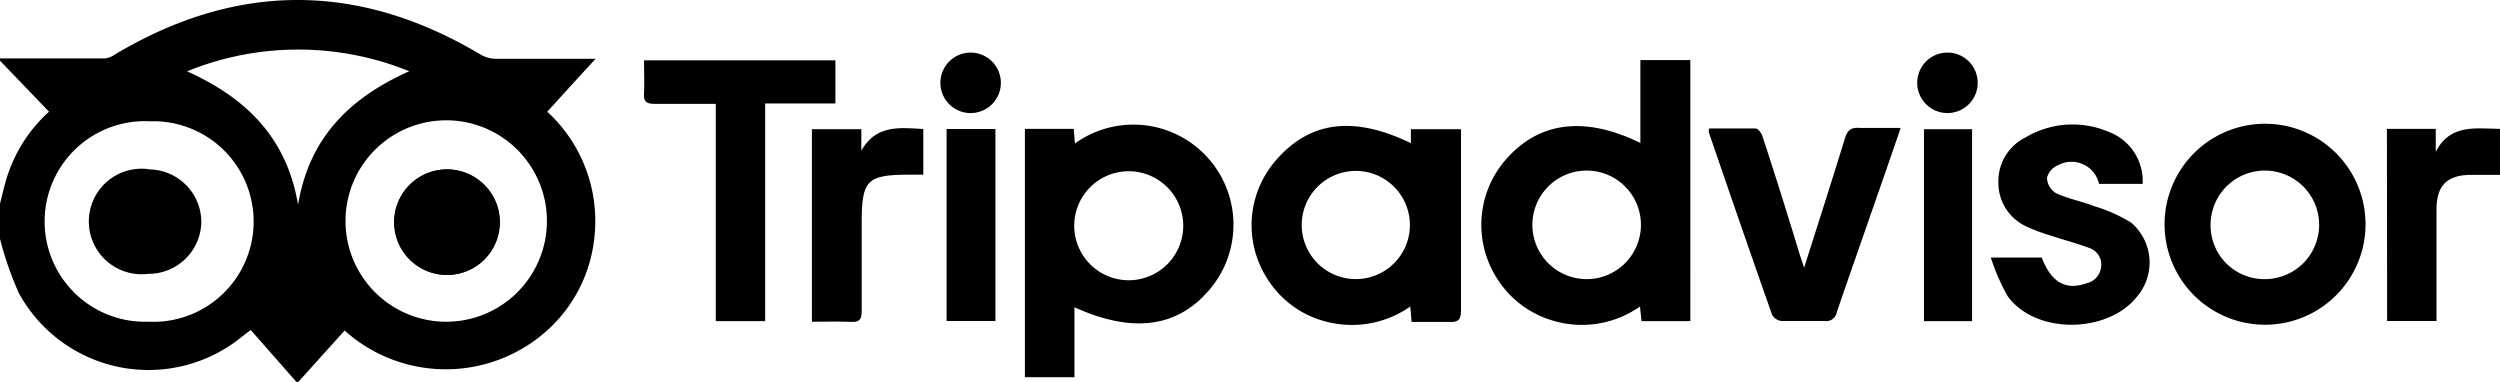
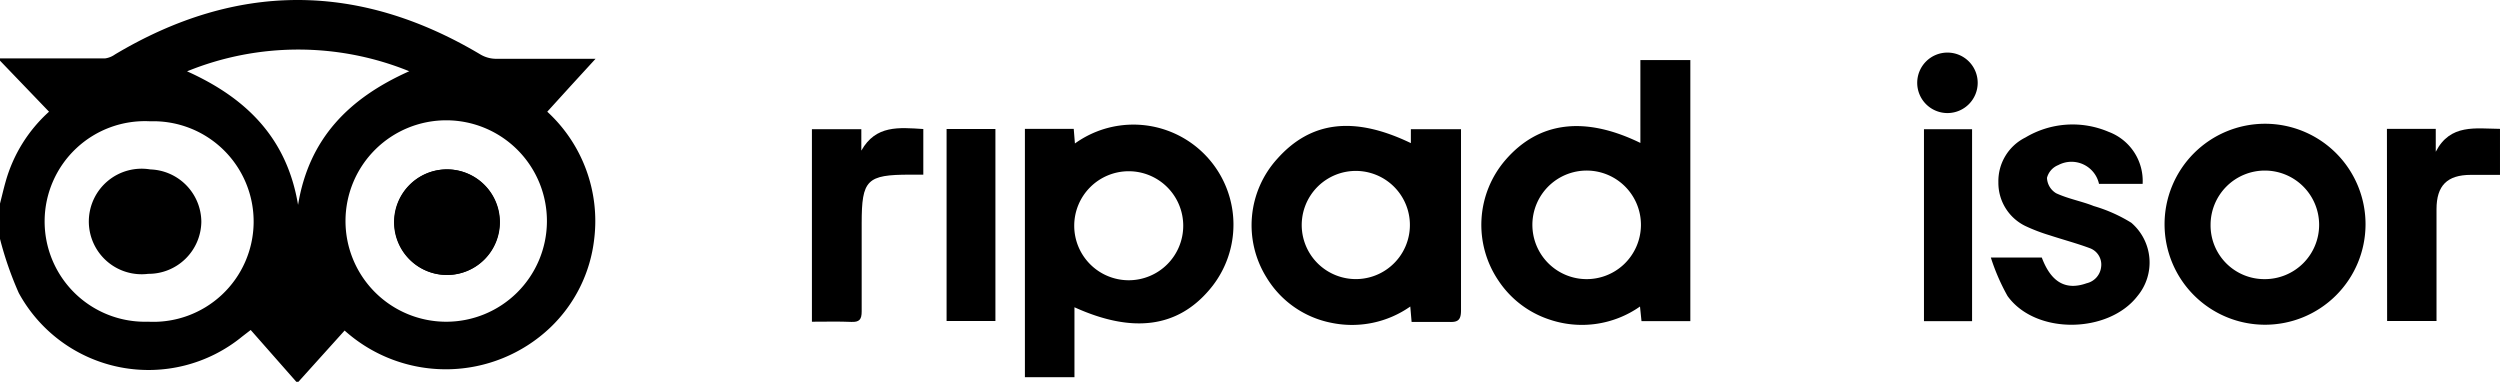
<svg xmlns="http://www.w3.org/2000/svg" width="211" height="32.226" viewBox="0 0 211 32.226">
  <g transform="translate(0 0.02)">
    <g transform="translate(0 -0.02)">
      <path d="M0,4.91H8.861a1.87,1.87,0,0,0,.84-.333q15.408-9.194,30.847,0a2.615,2.615,0,0,0,1.284.365h8.433L48.189,7.208l-2,2.2a12.523,12.523,0,0,1,3.963,10.732,12.222,12.222,0,0,1-3.725,7.5,12.792,12.792,0,0,1-17.342.238l-3.9,4.327h-.174l-3.852-4.375-.7.539A12.475,12.475,0,0,1,1.585,24.708,28.866,28.866,0,0,1,0,20.143v-2.98c.159-.618.3-1.236.476-1.855a12.459,12.459,0,0,1,3.662-5.9L0,5.1ZM46.16,18.717a8.5,8.5,0,1,0-8.5,8.417,8.5,8.5,0,0,0,8.5-8.417Zm-33.478-8.5a8.465,8.465,0,1,0-.19,16.914,8.465,8.465,0,1,0,.19-16.914ZM34.556,6A24.887,24.887,0,0,0,15.788,6c5.041,2.267,8.433,5.659,9.368,11.27.919-5.58,4.264-8.988,9.368-11.27Z" transform="translate(0 0.02)" />
      <path d="M96.511,25.214H92.39l-.127-1.236a8.528,8.528,0,0,1-7.656,1.094,8.259,8.259,0,0,1-4.28-3.265,8.385,8.385,0,0,1,.618-10.24c2.774-3.17,6.61-3.709,11.35-1.395V3.18h4.217Zm-4.169-8.053a4.581,4.581,0,1,0-1.431,3.251,4.6,4.6,0,0,0,1.431-3.251Z" transform="translate(46.153 1.892)" />
      <path d="M54.57,6.963h4.121l.1,1.236A8.445,8.445,0,0,1,70.152,20.532c-2.679,3.17-6.436,3.741-11.4,1.49v5.9H54.57Zm13.363,8.179a4.6,4.6,0,1,0-4.6,4.6A4.6,4.6,0,0,0,67.933,15.143Z" transform="translate(31.932 3.911)" />
      <path d="M80.083,8.136V6.963h4.232V22.244c0,.761-.206,1.03-1,.983h-3.17l-.111-1.3a8.56,8.56,0,0,1-6.642,1.379,8.243,8.243,0,0,1-5.485-3.82A8.338,8.338,0,0,1,68.8,9.467C71.634,6.281,75.28,5.822,80.083,8.136ZM75.517,19.612a4.565,4.565,0,1,0-3.257-1.286,4.581,4.581,0,0,0,3.257,1.286Z" transform="translate(38.994 3.943)" />
      <path d="M115.25,15.082a8.481,8.481,0,1,1,8.433,8.449,8.481,8.481,0,0,1-8.433-8.449Zm3.884,0a4.534,4.534,0,0,0,4.581,4.6,4.581,4.581,0,1,0-4.581-4.6Z" transform="translate(67.439 3.876)" />
-       <path d="M40.348,6.868H35.164c-.713,0-.919-.222-.872-.9s0-1.791,0-2.774H50.445V6.836H44.517V25.208H40.348Z" transform="translate(20.063 1.898)" />
      <path d="M118.808,11.621H115.13a2.378,2.378,0,0,0-3.44-1.585,1.585,1.585,0,0,0-.951,1.078,1.585,1.585,0,0,0,.777,1.3c1.03.476,2.188.682,3.17,1.078a12.856,12.856,0,0,1,3.17,1.411,4.423,4.423,0,0,1,.523,6.182c-2.441,3.17-8.592,3.3-10.969,0A17.436,17.436,0,0,1,106,17.835h4.3c.777,2.077,2.013,2.806,3.789,2.172a1.585,1.585,0,0,0,1.221-1.379,1.474,1.474,0,0,0-.967-1.585c-1.11-.412-2.251-.713-3.361-1.078a14.789,14.789,0,0,1-2.077-.793,4.042,4.042,0,0,1-2.267-3.693,4.106,4.106,0,0,1,2.283-3.773,7.751,7.751,0,0,1,7.022-.476,4.423,4.423,0,0,1,2.869,4.391Z" transform="translate(62.026 3.898)" />
-       <path d="M91.012,6.841h3.915c.206,0,.507.38.587.65q1.641,5.017,3.17,10.066l.349,1.03c1.189-3.741,2.33-7.292,3.424-10.858.222-.713.491-1,1.268-.935h3.456c-.713,2.077-1.395,4.058-2.092,6.039-1.094,3.17-2.219,6.341-3.3,9.511a.9.9,0,0,1-1.046.745H97.1a1.03,1.03,0,0,1-.777-.539C94.515,17.43,92.74,12.278,90.98,7.142a1.093,1.093,0,0,1,.032-.3Z" transform="translate(53.237 4.002)" />
      <path d="M127.09,6.855h4.121V8.789c1.221-2.378,3.361-1.95,5.421-1.934v3.884h-2.457c-2,0-2.9.9-2.9,2.9v9.432h-4.169Z" transform="translate(74.367 4.02)" />
      <path d="M43.23,23.141V6.893H47.4V8.7c1.221-2.172,3.17-1.95,5.231-1.823v3.852H51.52c-3.662,0-4.09.428-4.09,4.106v7.434c0,.682-.19.919-.888.888C45.481,23.11,44.451,23.141,43.23,23.141Z" transform="translate(25.296 4.012)" />
      <path d="M50.4,6.85h4.121v16.2H50.4Z" transform="translate(29.492 4.04)" />
      <path d="M106.5,6.86v16.2H102.44V6.86Z" transform="translate(59.943 4.046)" />
-       <path d="M52.574,7.884a2.552,2.552,0,1,1,2.6-2.5A2.552,2.552,0,0,1,52.574,7.884Z" transform="translate(29.299 1.659)" />
+       <path d="M52.574,7.884A2.552,2.552,0,0,1,52.574,7.884Z" transform="translate(29.299 1.659)" />
      <path d="M104.632,7.884a2.552,2.552,0,1,1,2.552-2.552,2.552,2.552,0,0,1-2.552,2.552Z" transform="translate(59.733 1.658)" />
      <path d="M25.387,9a4.454,4.454,0,1,0,4.5,4.375A4.454,4.454,0,0,0,25.387,9Z" transform="translate(12.277 5.298)" />
      <path d="M25.375,9A4.454,4.454,0,1,1,21,13.375,4.454,4.454,0,0,1,25.375,9Z" transform="translate(12.288 5.298)" />
      <path d="M14.226,13.445A4.454,4.454,0,0,1,9.74,17.836a4.454,4.454,0,1,1,.174-8.813A4.454,4.454,0,0,1,14.226,13.445Z" transform="translate(2.767 5.276)" />
    </g>
  </g>
</svg>